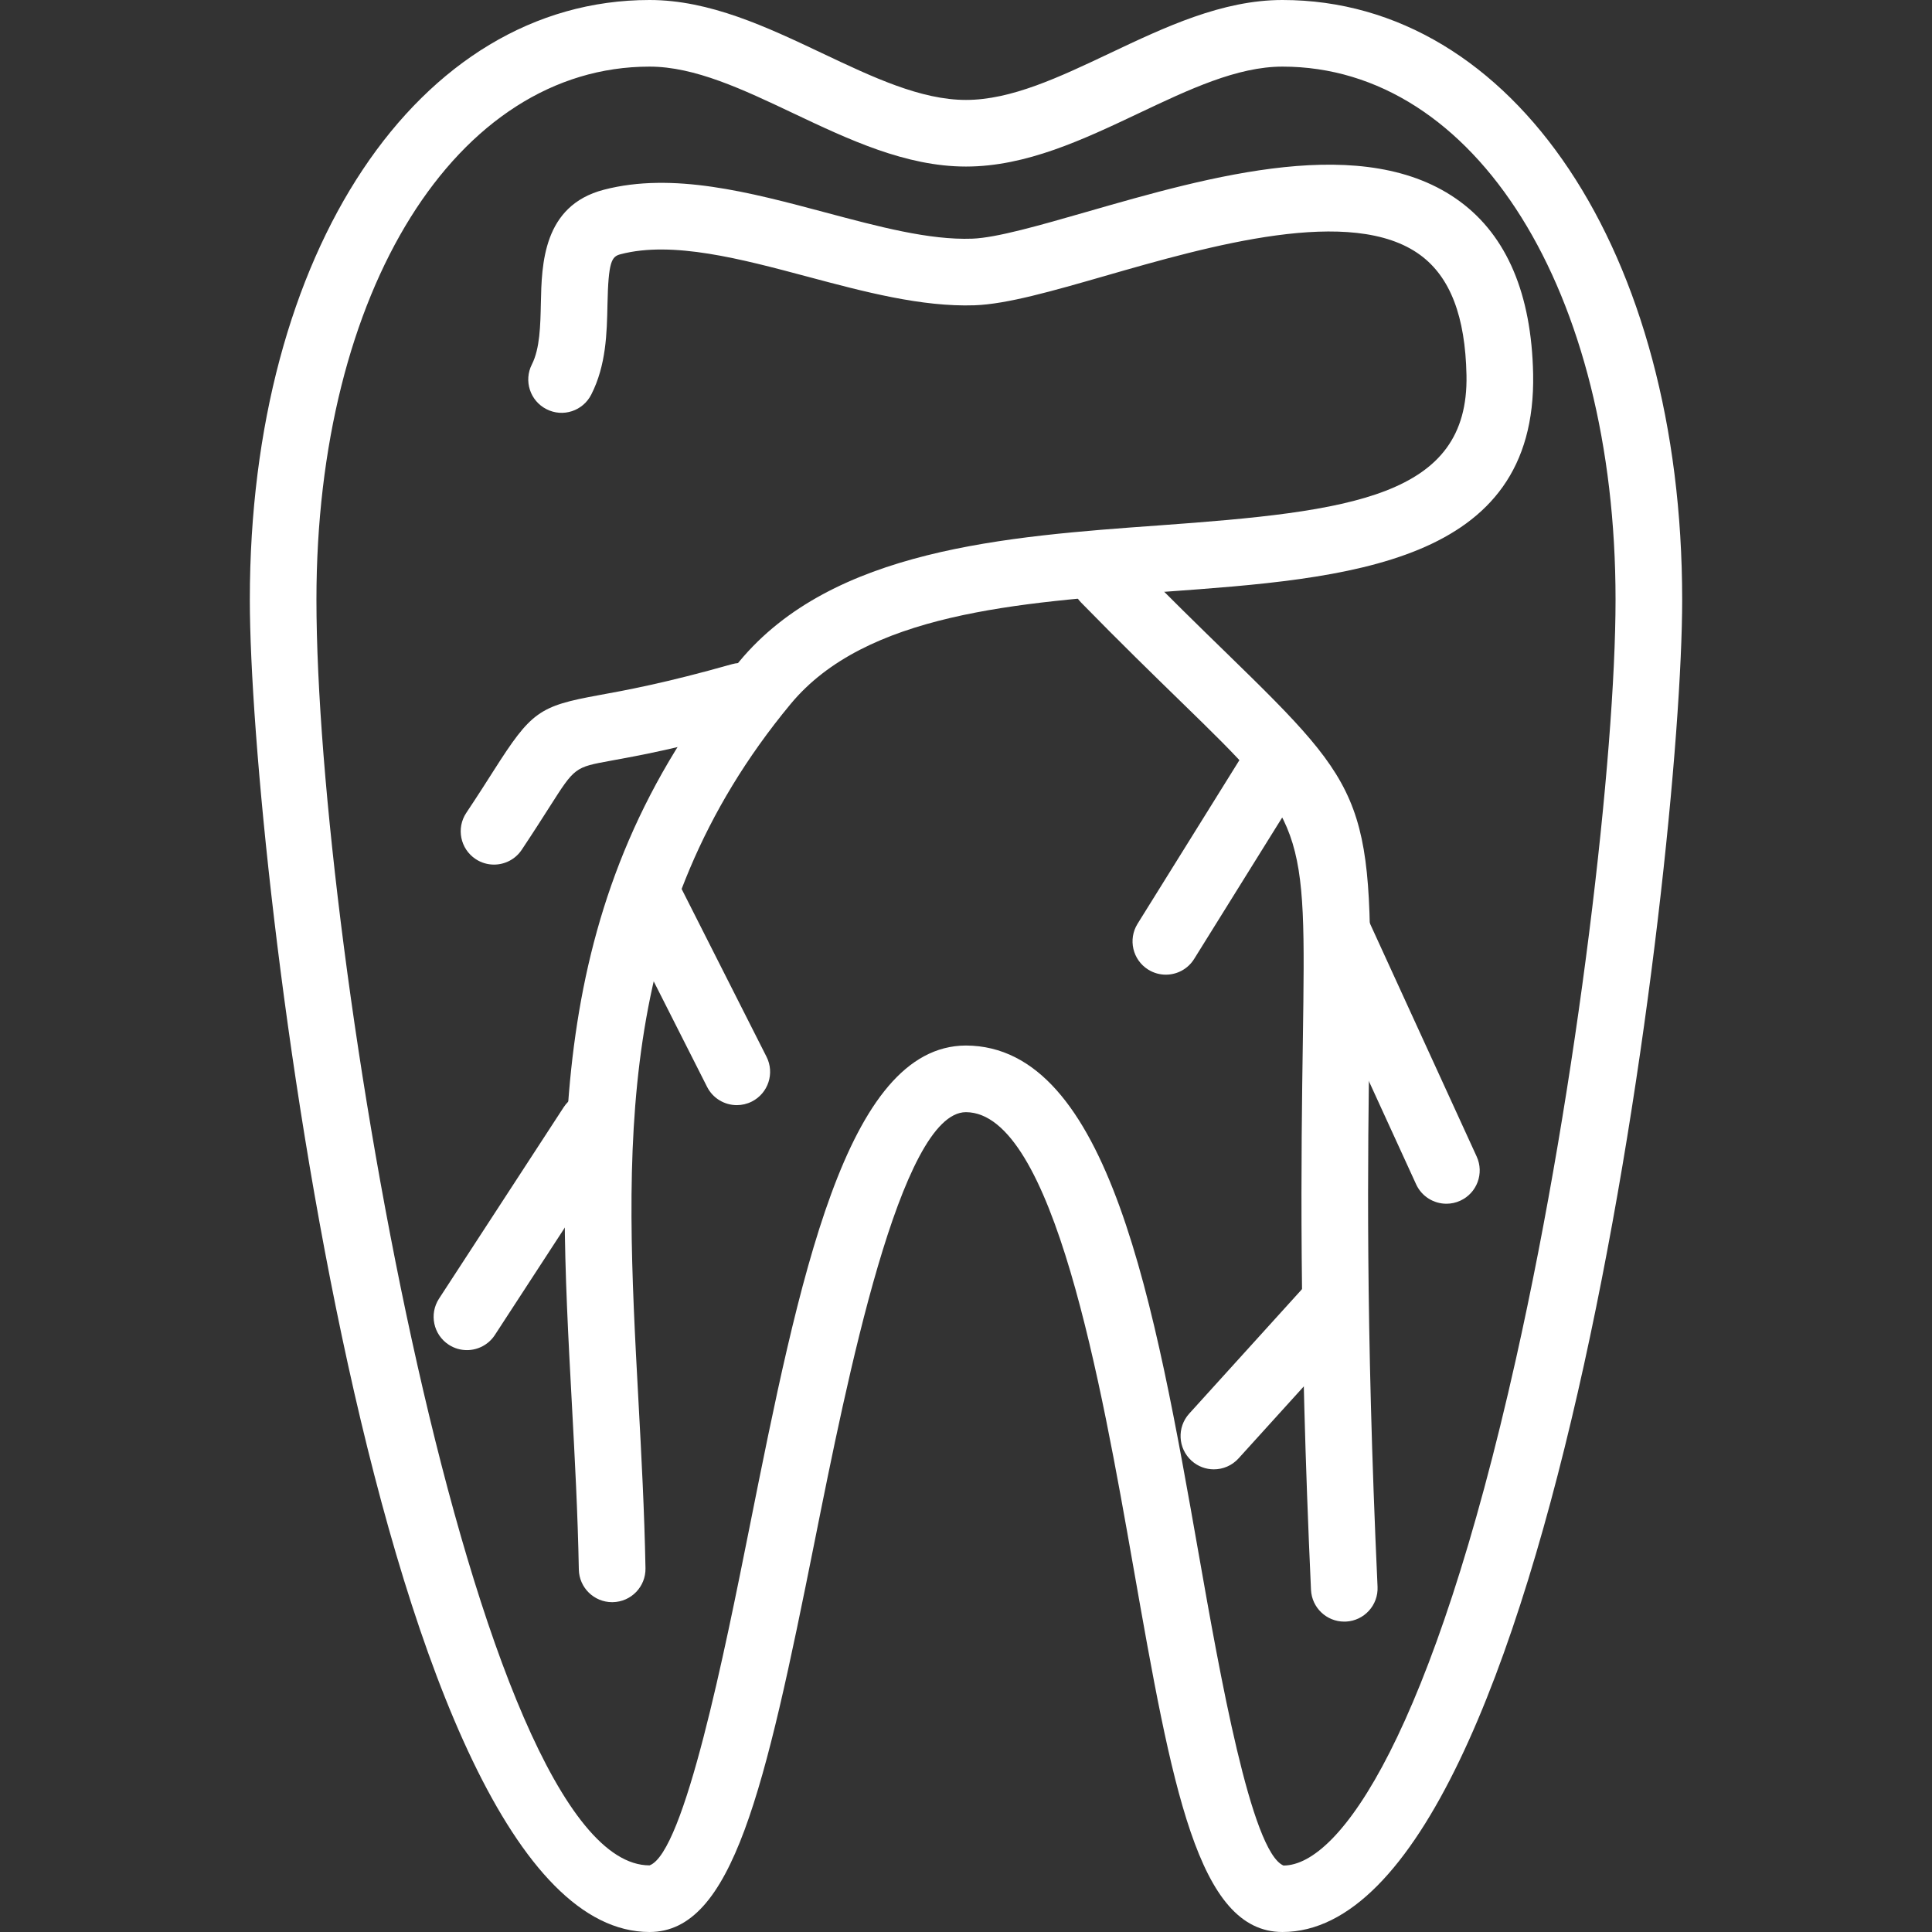
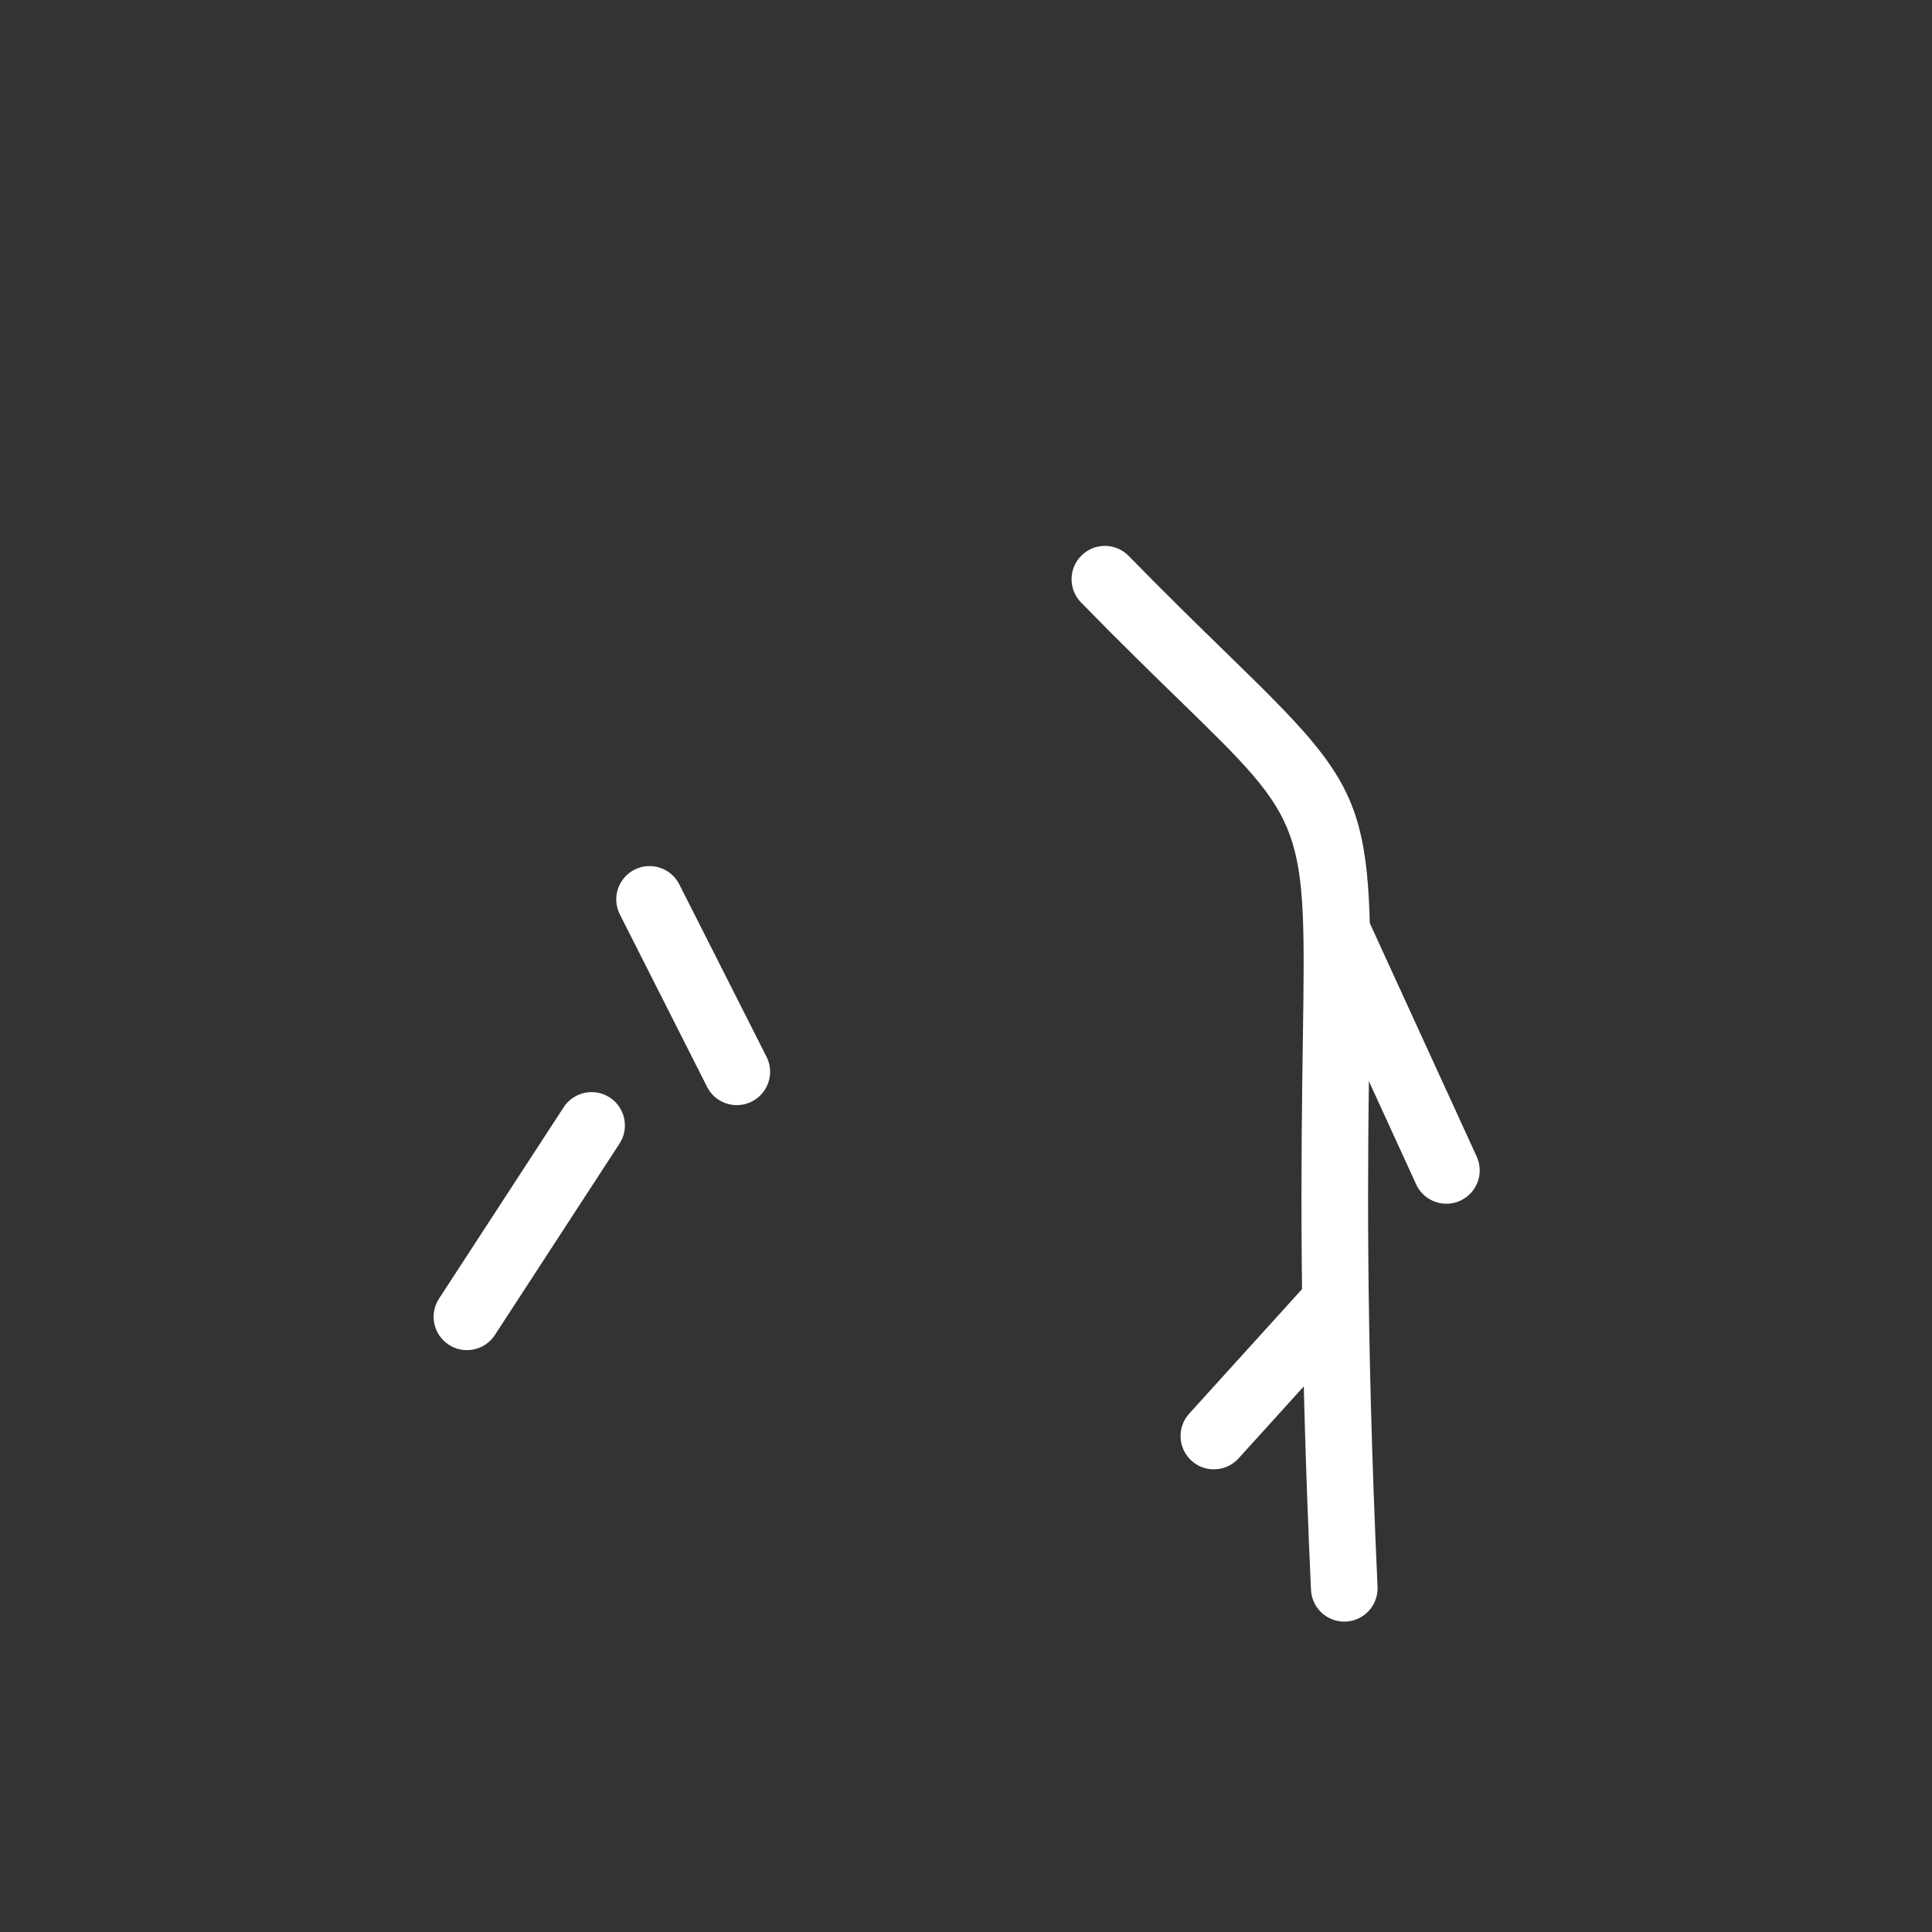
<svg xmlns="http://www.w3.org/2000/svg" version="1.1" id="Capa_1" x="0px" y="0px" viewBox="0 0 395.947 395.947" style="enable-background:new 0 0 395.947 395.947;" xml:space="preserve">
  <rect x="0" y="0" width="395.947" height="395.947" fill="#333333" stroke="none" />
  <g style="fill: #fff;">
    <g>
-       <path d="M262.827,0c-12.343,0-24.04,5.54-35.348,10.895c-10.404,4.932-20.231,9.585-29.505,9.585s-19.101-4.652-29.505-9.585    C157.16,5.54,145.463,0,133.12,0C85.654,0,51.2,51.681,51.2,122.88c0,54.04,26.348,273.067,81.92,273.067    c16.995,0,23.62-28.979,33.864-80.196c6.567-32.826,17.555-87.764,30.966-87.822c17.913,0.061,27.778,56.061,34.304,93.112    c7.943,45.107,13.193,74.906,30.573,74.906c55.573,0,81.92-219.027,81.92-273.067C344.747,51.681,310.292,0,262.827,0z     M263.045,382.327c-6.622-2.775-13.076-39.41-17.347-63.659c-9.032-51.275-18.371-104.294-47.756-104.397    c-24.607,0.106-34.191,48.046-44.346,98.799c-4.983,24.921-13.326,66.628-20.477,69.222c-35.809,0-68.267-186.754-68.267-259.413    c0-63.29,28.71-109.227,68.267-109.227c9.274,0,19.101,4.652,29.505,9.585c11.308,5.356,23.006,10.895,35.349,10.895    s24.04-5.54,35.349-10.895c10.404-4.932,20.231-9.585,29.505-9.585c39.557,0,68.267,45.937,68.267,109.227    c0,31.727-7.636,98.628-20.419,155.662C293.54,355.034,274.722,382.29,263.045,382.327z" />
-     </g>
+       </g>
  </g>
  <g style="fill: #fff;">
    <g>
-       <path d="M314.201,76.626c-0.331-16.35-5.376-28.238-14.998-35.335c-19.405-14.298-51.091-5.181-76.554,2.144    c-9.489,2.727-18.449,5.308-23.385,5.478c-8.823,0.324-19.207-2.468-30.198-5.396c-15.336-4.093-31.194-8.322-45.332-4.628    c-12.476,3.26-12.725,15.295-12.889,23.265c-0.096,4.564-0.195,9.284-1.84,12.524c-1.71,3.362-0.372,7.472,2.987,9.178    c3.379,1.731,7.472,0.365,9.178-2.987c3.069-6.025,3.205-12.619,3.325-18.435c0.184-8.892,0.843-9.851,2.686-10.332    c10.663-2.792,24.743,0.976,38.362,4.608c11.476,3.065,23.344,6.229,34.195,5.854c6.618-0.232,15.92-2.908,26.685-6.004    c21.391-6.154,50.688-14.585,64.672-4.277c6.117,4.509,9.209,12.564,9.448,24.617c0.498,24.928-23.593,27.931-62.935,30.771    c-31.403,2.266-66.987,4.833-86.098,27.901c-39.933,48.2-37.202,98.666-34.314,152.091c0.601,11.086,1.219,22.552,1.43,33.987    c0.068,3.727,3.113,6.7,6.823,6.7c0.044,0,0.085,0,0.137-0.003c3.772-0.068,6.772-3.185,6.7-6.953    c-0.218-11.677-0.843-23.265-1.451-34.471c-2.737-50.685-5.325-98.557,31.194-142.643c15.391-18.579,46.49-20.821,76.565-22.992    C276.152,118.576,314.982,115.777,314.201,76.626z" />
-     </g>
+       </g>
  </g>
  <g style="fill: #fff;">
    <g>
      <path d="M280.658,213.374c0.72-49.347,0.178-50.831-29.146-79.387c-5.547-5.4-12.206-11.882-20.197-20.053    c-2.635-2.7-6.963-2.748-9.653-0.106c-2.697,2.635-2.741,6.96-0.106,9.653c8.083,8.264,14.817,14.824,20.432,20.289    c25.665,24.996,25.665,24.996,25.02,69.403c-0.338,23.05-0.843,57.883,1.669,112.65c0.171,3.659,3.188,6.513,6.813,6.513    c0.106,0,0.212-0.003,0.321-0.003c3.765-0.174,6.68-3.366,6.506-7.134C279.822,270.841,280.323,236.257,280.658,213.374z" />
    </g>
  </g>
  <g style="fill: #fff;">
    <g>
-       <path d="M158.44,140.824c-1.027-3.625-4.796-5.721-8.431-4.704c-13.674,3.874-21.873,5.366-27.3,6.352    c-12.23,2.229-13.841,3.383-21.511,15.425c-1.481,2.328-3.294,5.178-5.635,8.687c-2.089,3.137-1.239,7.376,1.901,9.465    c1.161,0.775,2.475,1.143,3.775,1.143c2.208,0,4.372-1.065,5.69-3.045c2.4-3.601,4.263-6.53,5.786-8.919    c5.089-7.98,5.089-7.98,12.438-9.322c5.687-1.034,14.278-2.598,28.583-6.653C157.365,148.227,159.471,144.452,158.44,140.824z" />
-     </g>
+       </g>
  </g>
  <g style="fill: #fff;">
    <g>
      <path d="M157.092,216.576l-17.879-35.342c-1.703-3.359-5.803-4.707-9.175-3.007c-3.362,1.703-4.71,5.81-3.007,9.175l17.879,35.342    c1.198,2.376,3.604,3.744,6.096,3.744c1.038,0,2.089-0.239,3.079-0.737C157.447,224.048,158.795,219.942,157.092,216.576z" />
    </g>
  </g>
  <g style="fill: #fff;">
    <g>
      <path d="M124.969,224.925c-3.154-2.062-7.39-1.157-9.448,1.993l-25.545,39.223c-2.058,3.161-1.167,7.39,1.993,9.448    c1.15,0.751,2.444,1.106,3.721,1.106c2.232,0,4.417-1.092,5.728-3.099l25.545-39.223    C129.021,231.212,128.126,226.983,124.969,224.925z" />
    </g>
  </g>
  <g style="fill: #fff;">
    <g>
-       <path d="M265.95,149.511c-3.215-1.99-7.414-1.01-9.404,2.191l-23.412,37.615c-1.99,3.202-1.01,7.41,2.191,9.404    c1.123,0.696,2.372,1.031,3.601,1.031c2.28,0,4.509-1.14,5.803-3.222l23.412-37.615    C270.131,155.713,269.152,151.504,265.95,149.511z" />
-     </g>
+       </g>
  </g>
  <g style="fill: #fff;">
    <g>
      <path d="M302.633,237.025l-22.31-48.722c-1.57-3.43-5.625-4.939-9.049-3.362c-3.427,1.57-4.932,5.618-3.362,9.049l22.31,48.722    c1.147,2.505,3.622,3.983,6.209,3.983c0.949,0,1.915-0.195,2.84-0.621C302.698,244.504,304.203,240.456,302.633,237.025z" />
    </g>
  </g>
  <g style="fill: #fff;">
    <g>
      <path d="M277.808,262.257c-2.792-2.529-7.107-2.311-9.643,0.478l-24.453,26.982c-2.529,2.792-2.314,7.11,0.478,9.643    c1.307,1.184,2.946,1.768,4.581,1.768c1.86,0,3.714-0.758,5.062-2.246l24.453-26.982    C280.815,269.107,280.6,264.789,277.808,262.257z" />
    </g>
  </g>
  <g>
</g>
  <g>
</g>
  <g>
</g>
  <g>
</g>
  <g>
</g>
  <g>
</g>
  <g>
</g>
  <g>
</g>
  <g>
</g>
  <g>
</g>
  <g>
</g>
  <g>
</g>
  <g>
</g>
  <g>
</g>
  <g>
</g>
</svg>